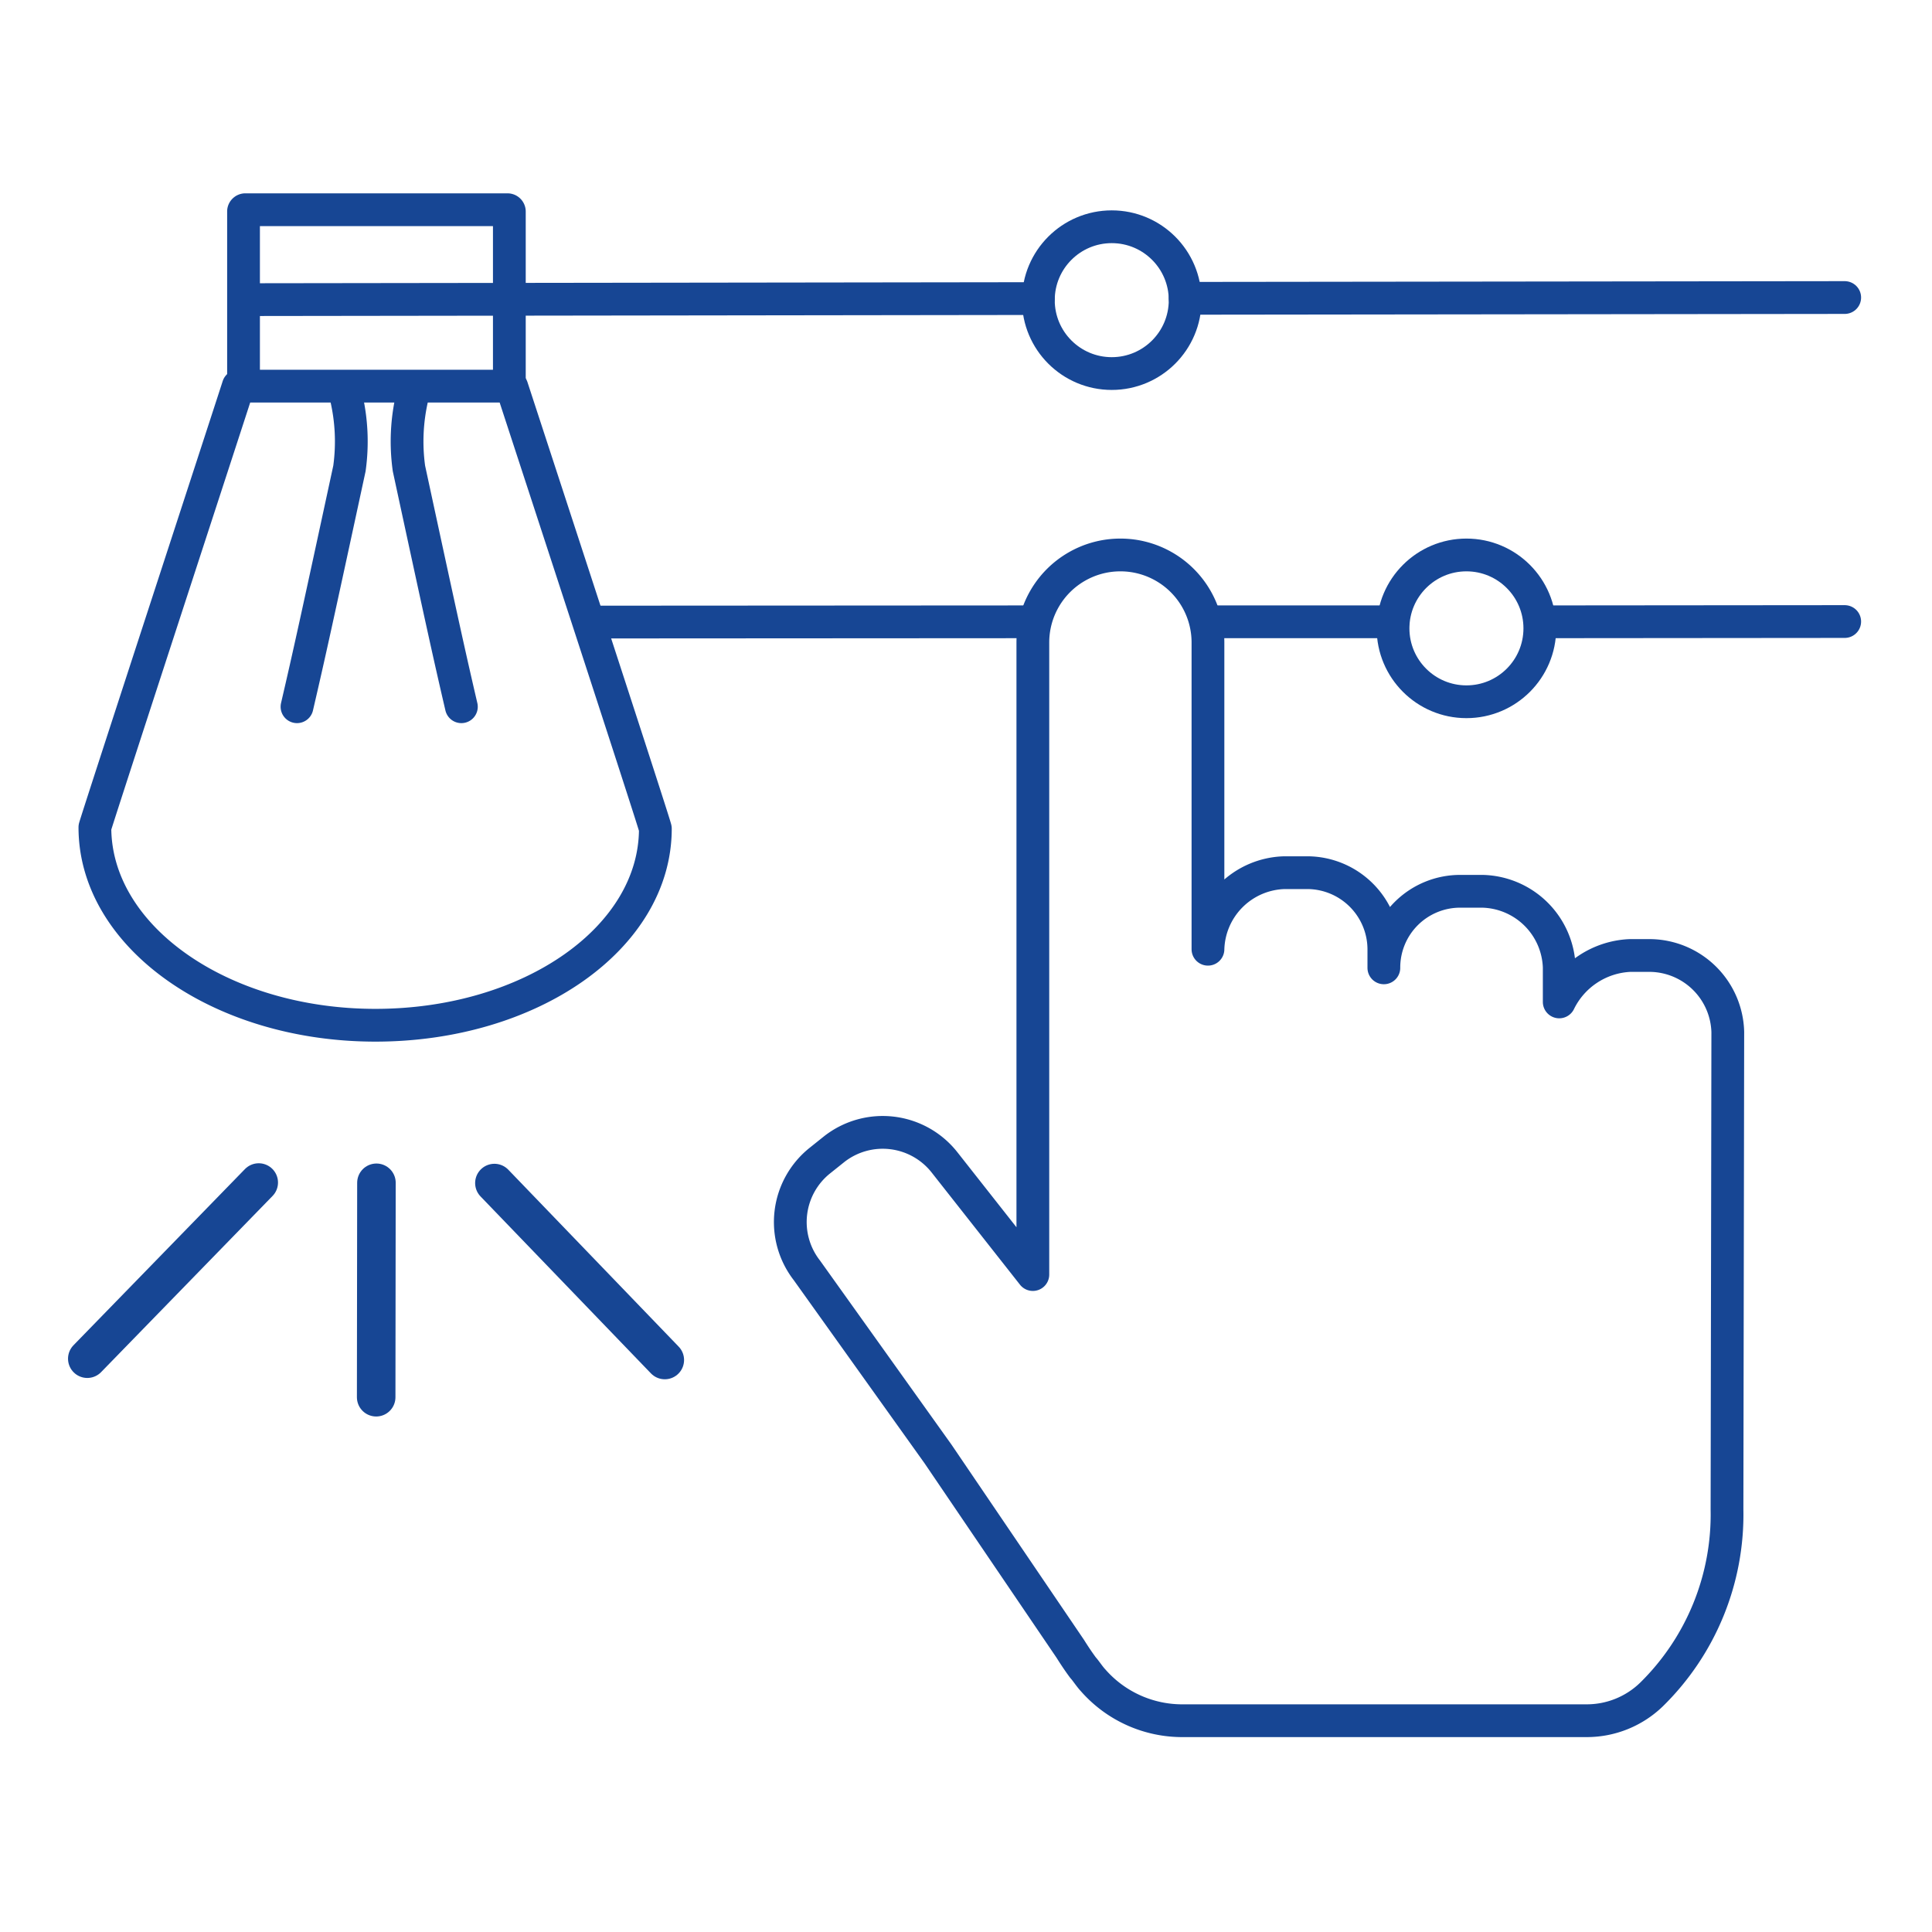
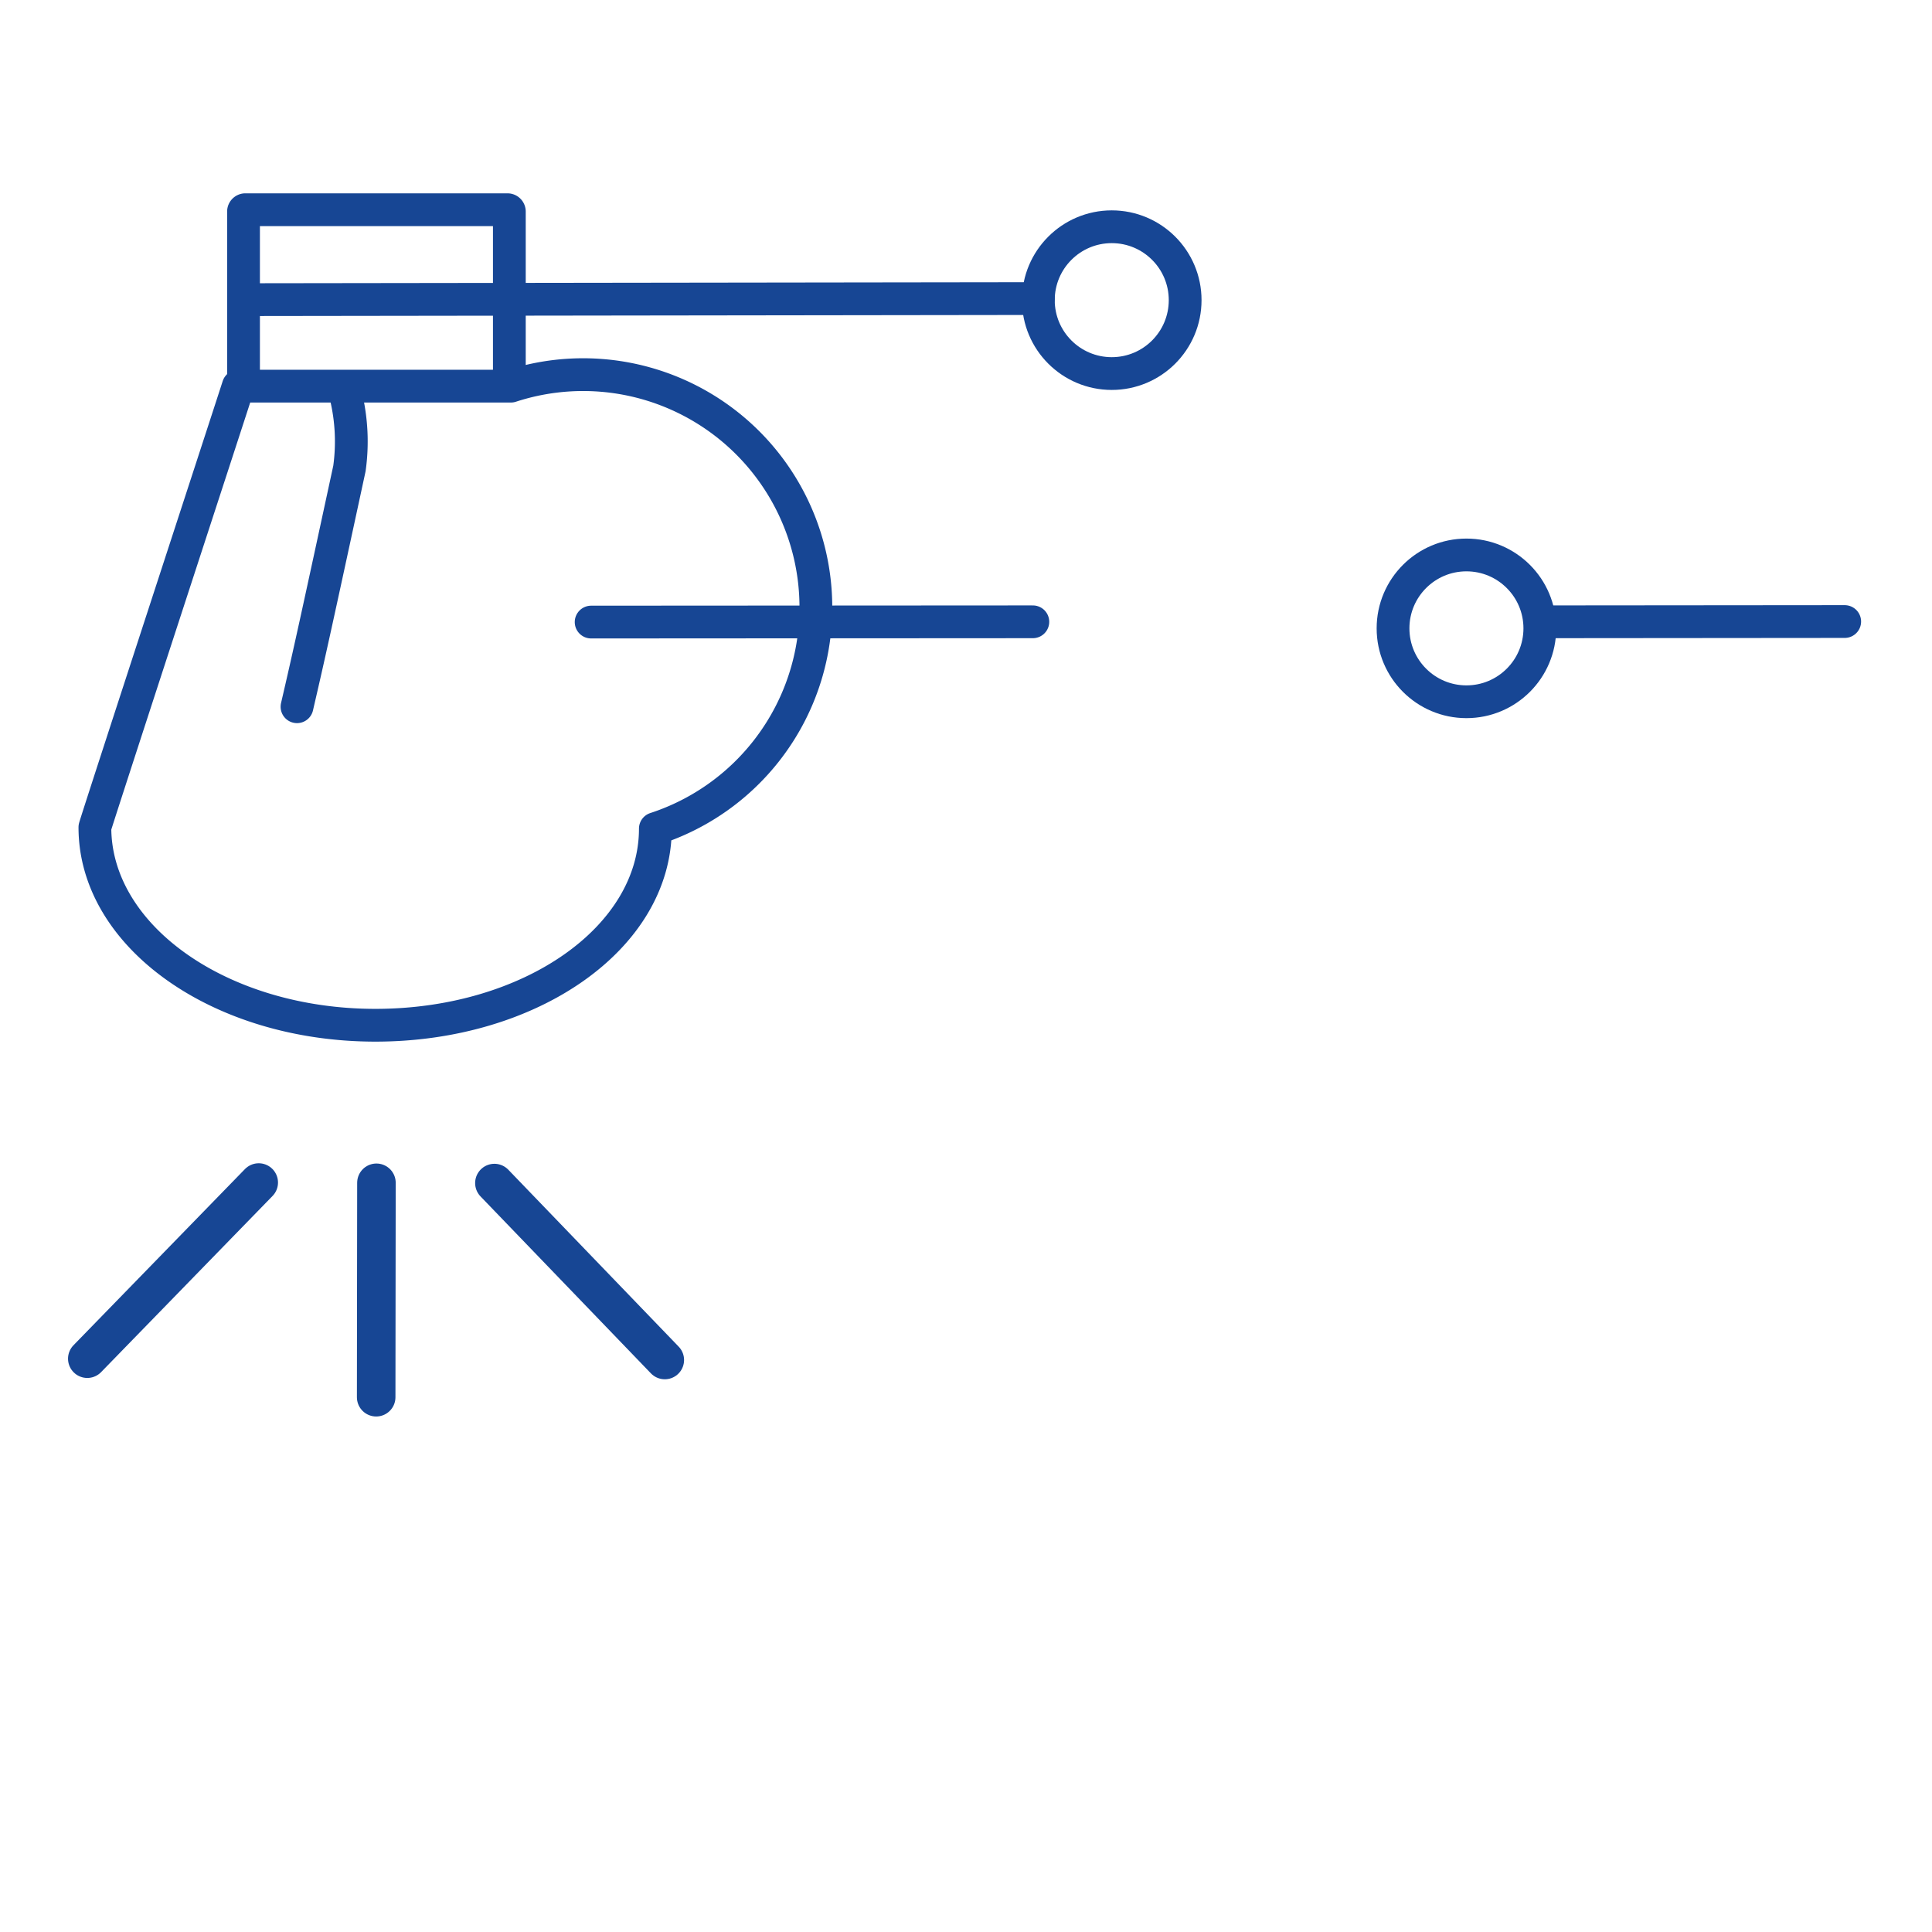
<svg xmlns="http://www.w3.org/2000/svg" id="Ebene_1" data-name="Ebene 1" viewBox="0 0 73.7 73.7">
  <defs>
    <style>
      .cls-1, .cls-2 {
        fill: none;
        stroke: #174694;
        stroke-linecap: round;
        stroke-linejoin: round;
      }

      .cls-1 {
        stroke-width: 1.25px;
      }

      .cls-2 {
        stroke-width: 1.47px;
      }
    </style>
  </defs>
  <g>
-     <line class="cls-1" x1="45.21" y1="11.38" x2="70.37" y2="11.35" />
    <line class="cls-1" x1="9.68" y1="11.43" x2="39.61" y2="11.39" />
    <circle class="cls-1" cx="42.41" cy="11.45" r="2.8" />
    <line class="cls-1" x1="58.88" y1="23.72" x2="70.37" y2="23.71" />
-     <line class="cls-1" x1="46.05" y1="23.72" x2="53.14" y2="23.72" />
    <line class="cls-1" x1="22.55" y1="23.73" x2="39.4" y2="23.72" />
-     <path class="cls-1" d="M65.91,39.37A3,3,0,0,0,63,36.45h-.84a3.16,3.16,0,0,0-2.68,1.77V36.9A3,3,0,0,0,56.55,34h-.83a2.91,2.91,0,0,0-2.93,2.92v-.71a2.93,2.93,0,0,0-2.92-2.92H49a3,3,0,0,0-2.92,2.92V24.51a3.34,3.34,0,1,0-6.68,0V48.62l-3.37-4.28a3,3,0,0,0-4.2-.51l-.55.44a3,3,0,0,0-.5,4.19l5,7,5.05,7.44c.15.24.31.48.48.71l.06.07,0,0c.11.14.21.29.33.42a4.52,4.52,0,0,0,3.44,1.54H60.52a3.55,3.55,0,0,0,2.48-1,9.62,9.62,0,0,0,2.88-7.06Z" />
    <circle class="cls-1" cx="55.94" cy="23.97" r="2.8" />
    <g>
      <line class="cls-2" x1="18.86" y1="45.13" x2="25.36" y2="51.88" />
      <line class="cls-2" x1="9.87" y1="45.11" x2="3.33" y2="51.83" />
      <line class="cls-2" x1="14.36" y1="45.12" x2="14.35" y2="53.3" />
    </g>
    <g>
      <path class="cls-1" d="M19.43,14.5V8.07A.07.07,0,0,0,19.36,8h-10a.07.07,0,0,0-.07.06V14.5" />
-       <path class="cls-1" d="M19.49,14.73H9.16a.08.08,0,0,0-.07,0c-.32,1-5.47,16.76-5.47,16.83,0,4.17,4.79,7.55,10.7,7.55S25,35.78,25,31.61c0-.11-5.15-15.85-5.47-16.83A.08.08,0,0,0,19.49,14.73Z" />
+       <path class="cls-1" d="M19.49,14.73H9.16a.08.08,0,0,0-.07,0c-.32,1-5.47,16.76-5.47,16.83,0,4.17,4.79,7.55,10.7,7.55S25,35.78,25,31.61A.08.08,0,0,0,19.49,14.73Z" />
    </g>
    <path class="cls-1" d="M13.2,15.12a7.46,7.46,0,0,1,.13,2.75c-1.25,5.79-1.53,7.07-2,9.09" />
-     <path class="cls-1" d="M15.73,15.12a7.46,7.46,0,0,0-.13,2.75c1.25,5.79,1.53,7.07,2,9.09" />
  </g>
</svg>